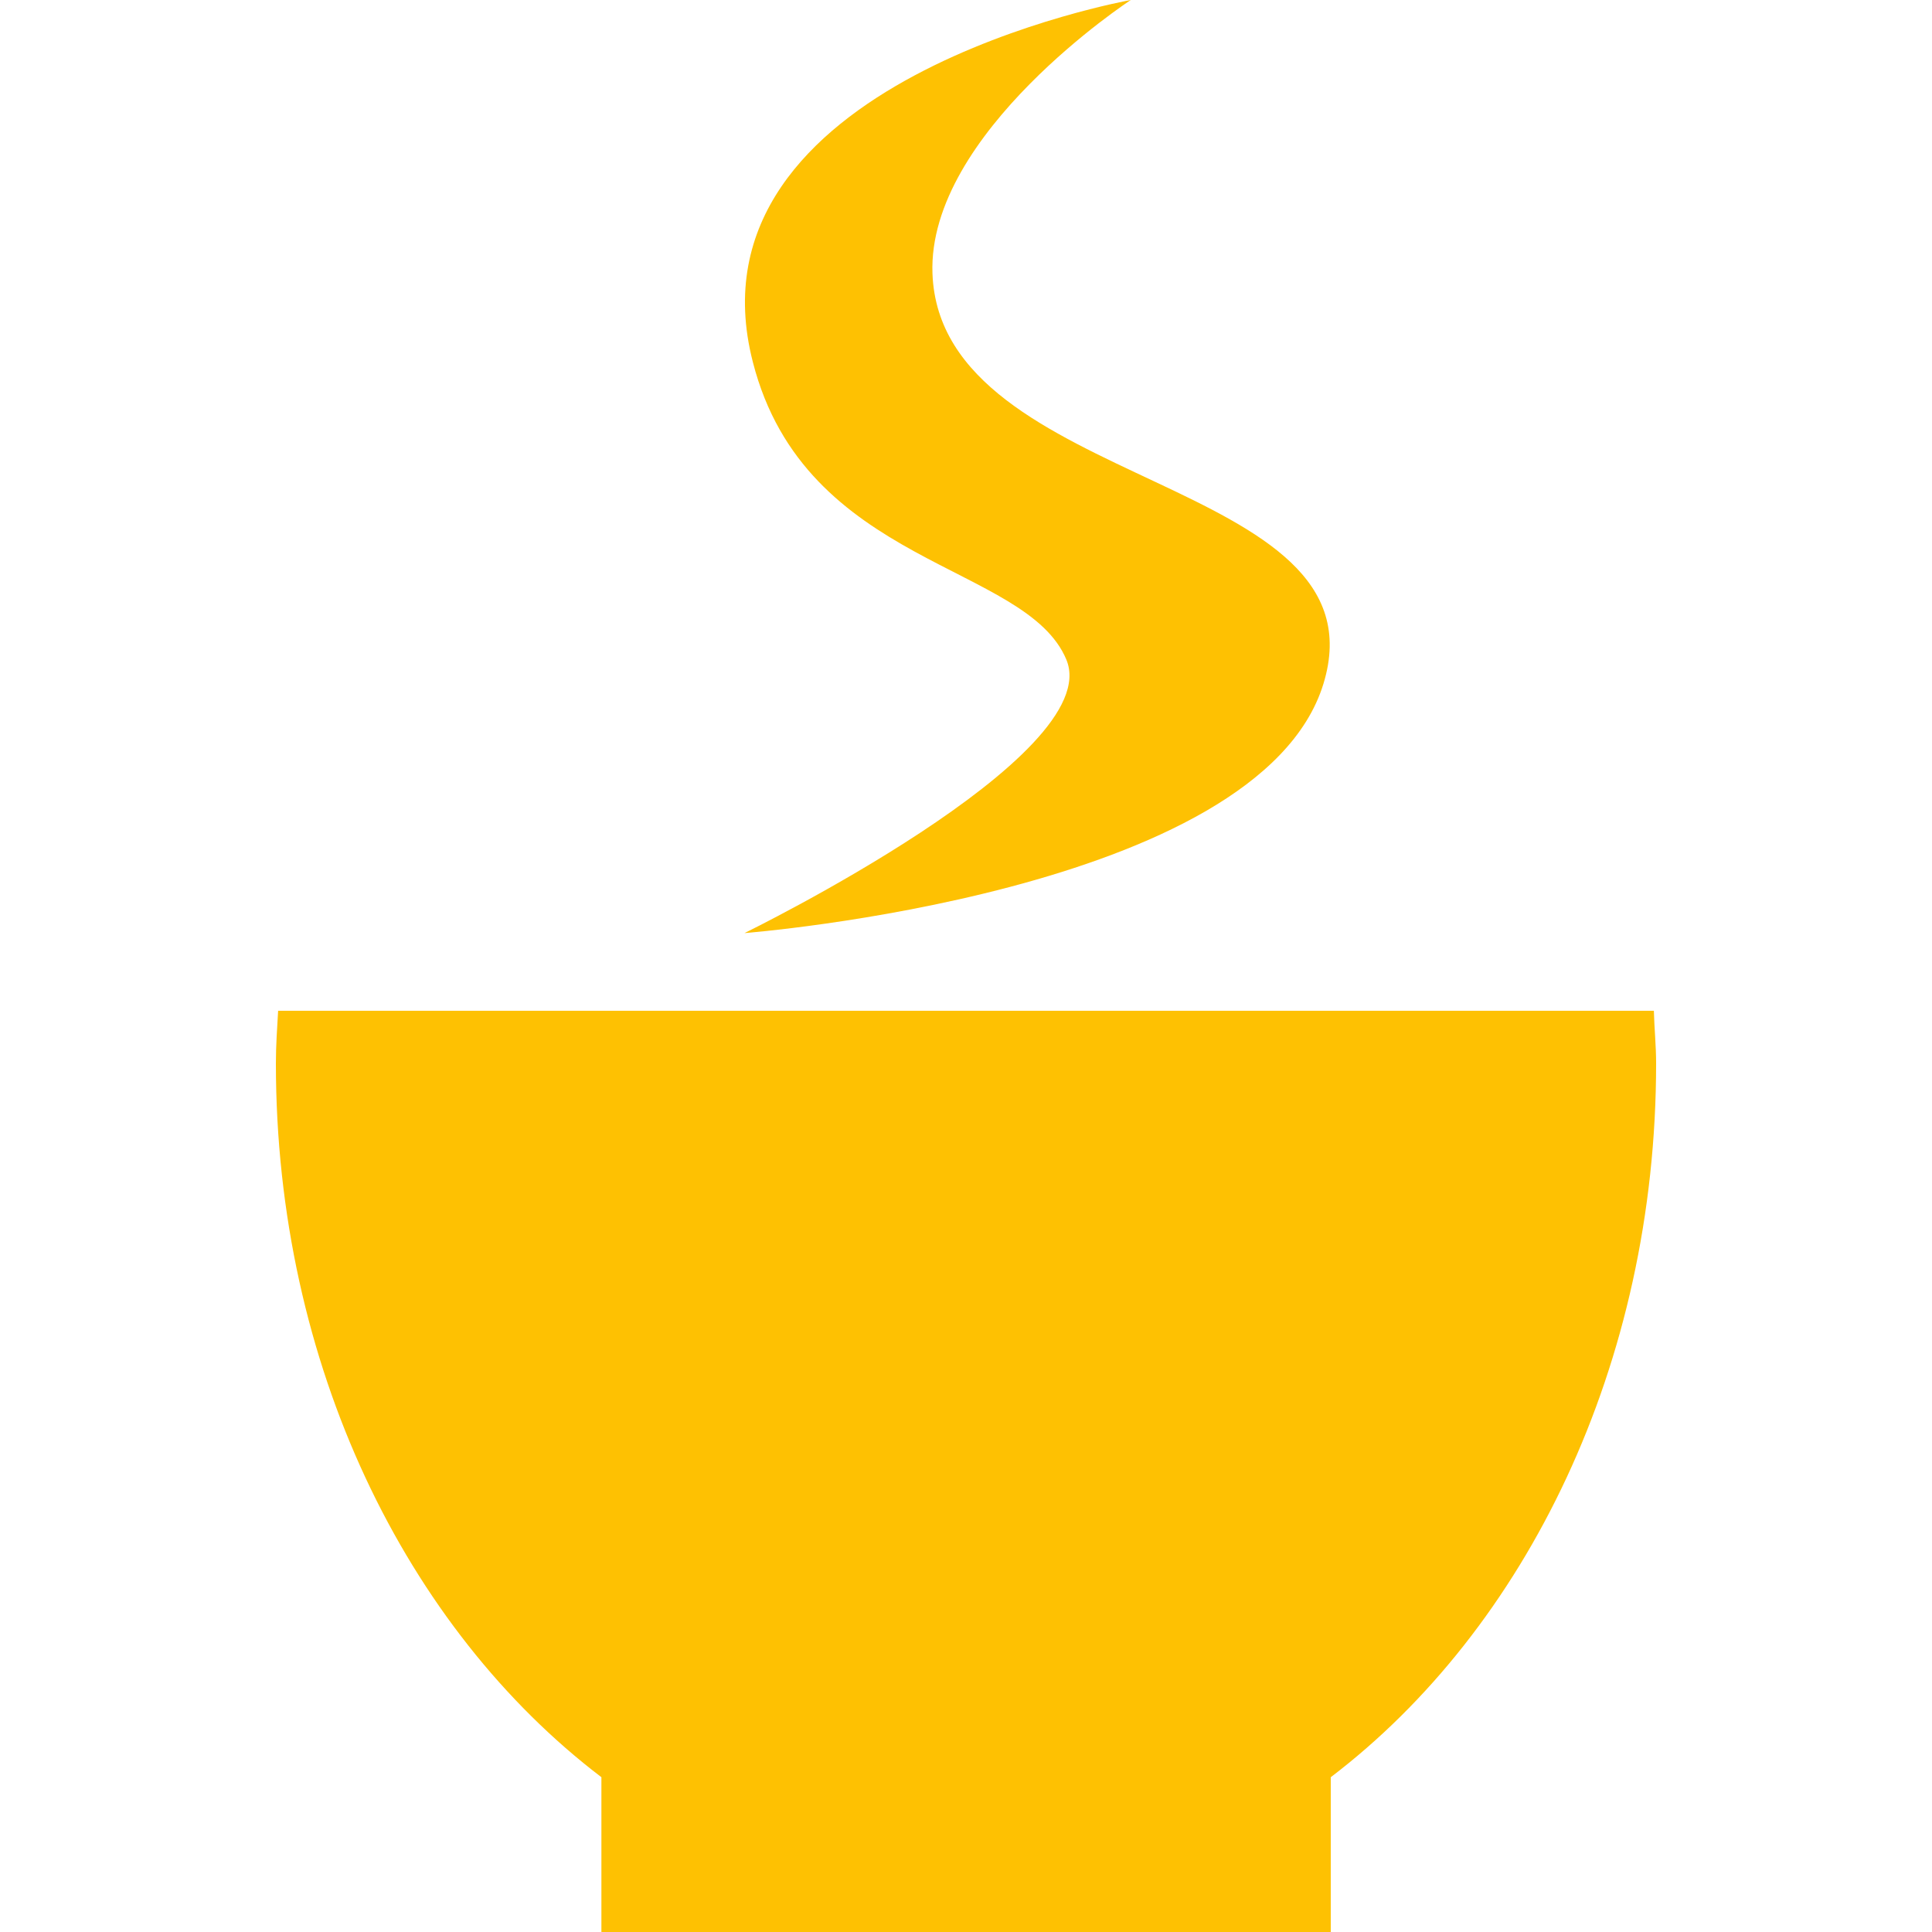
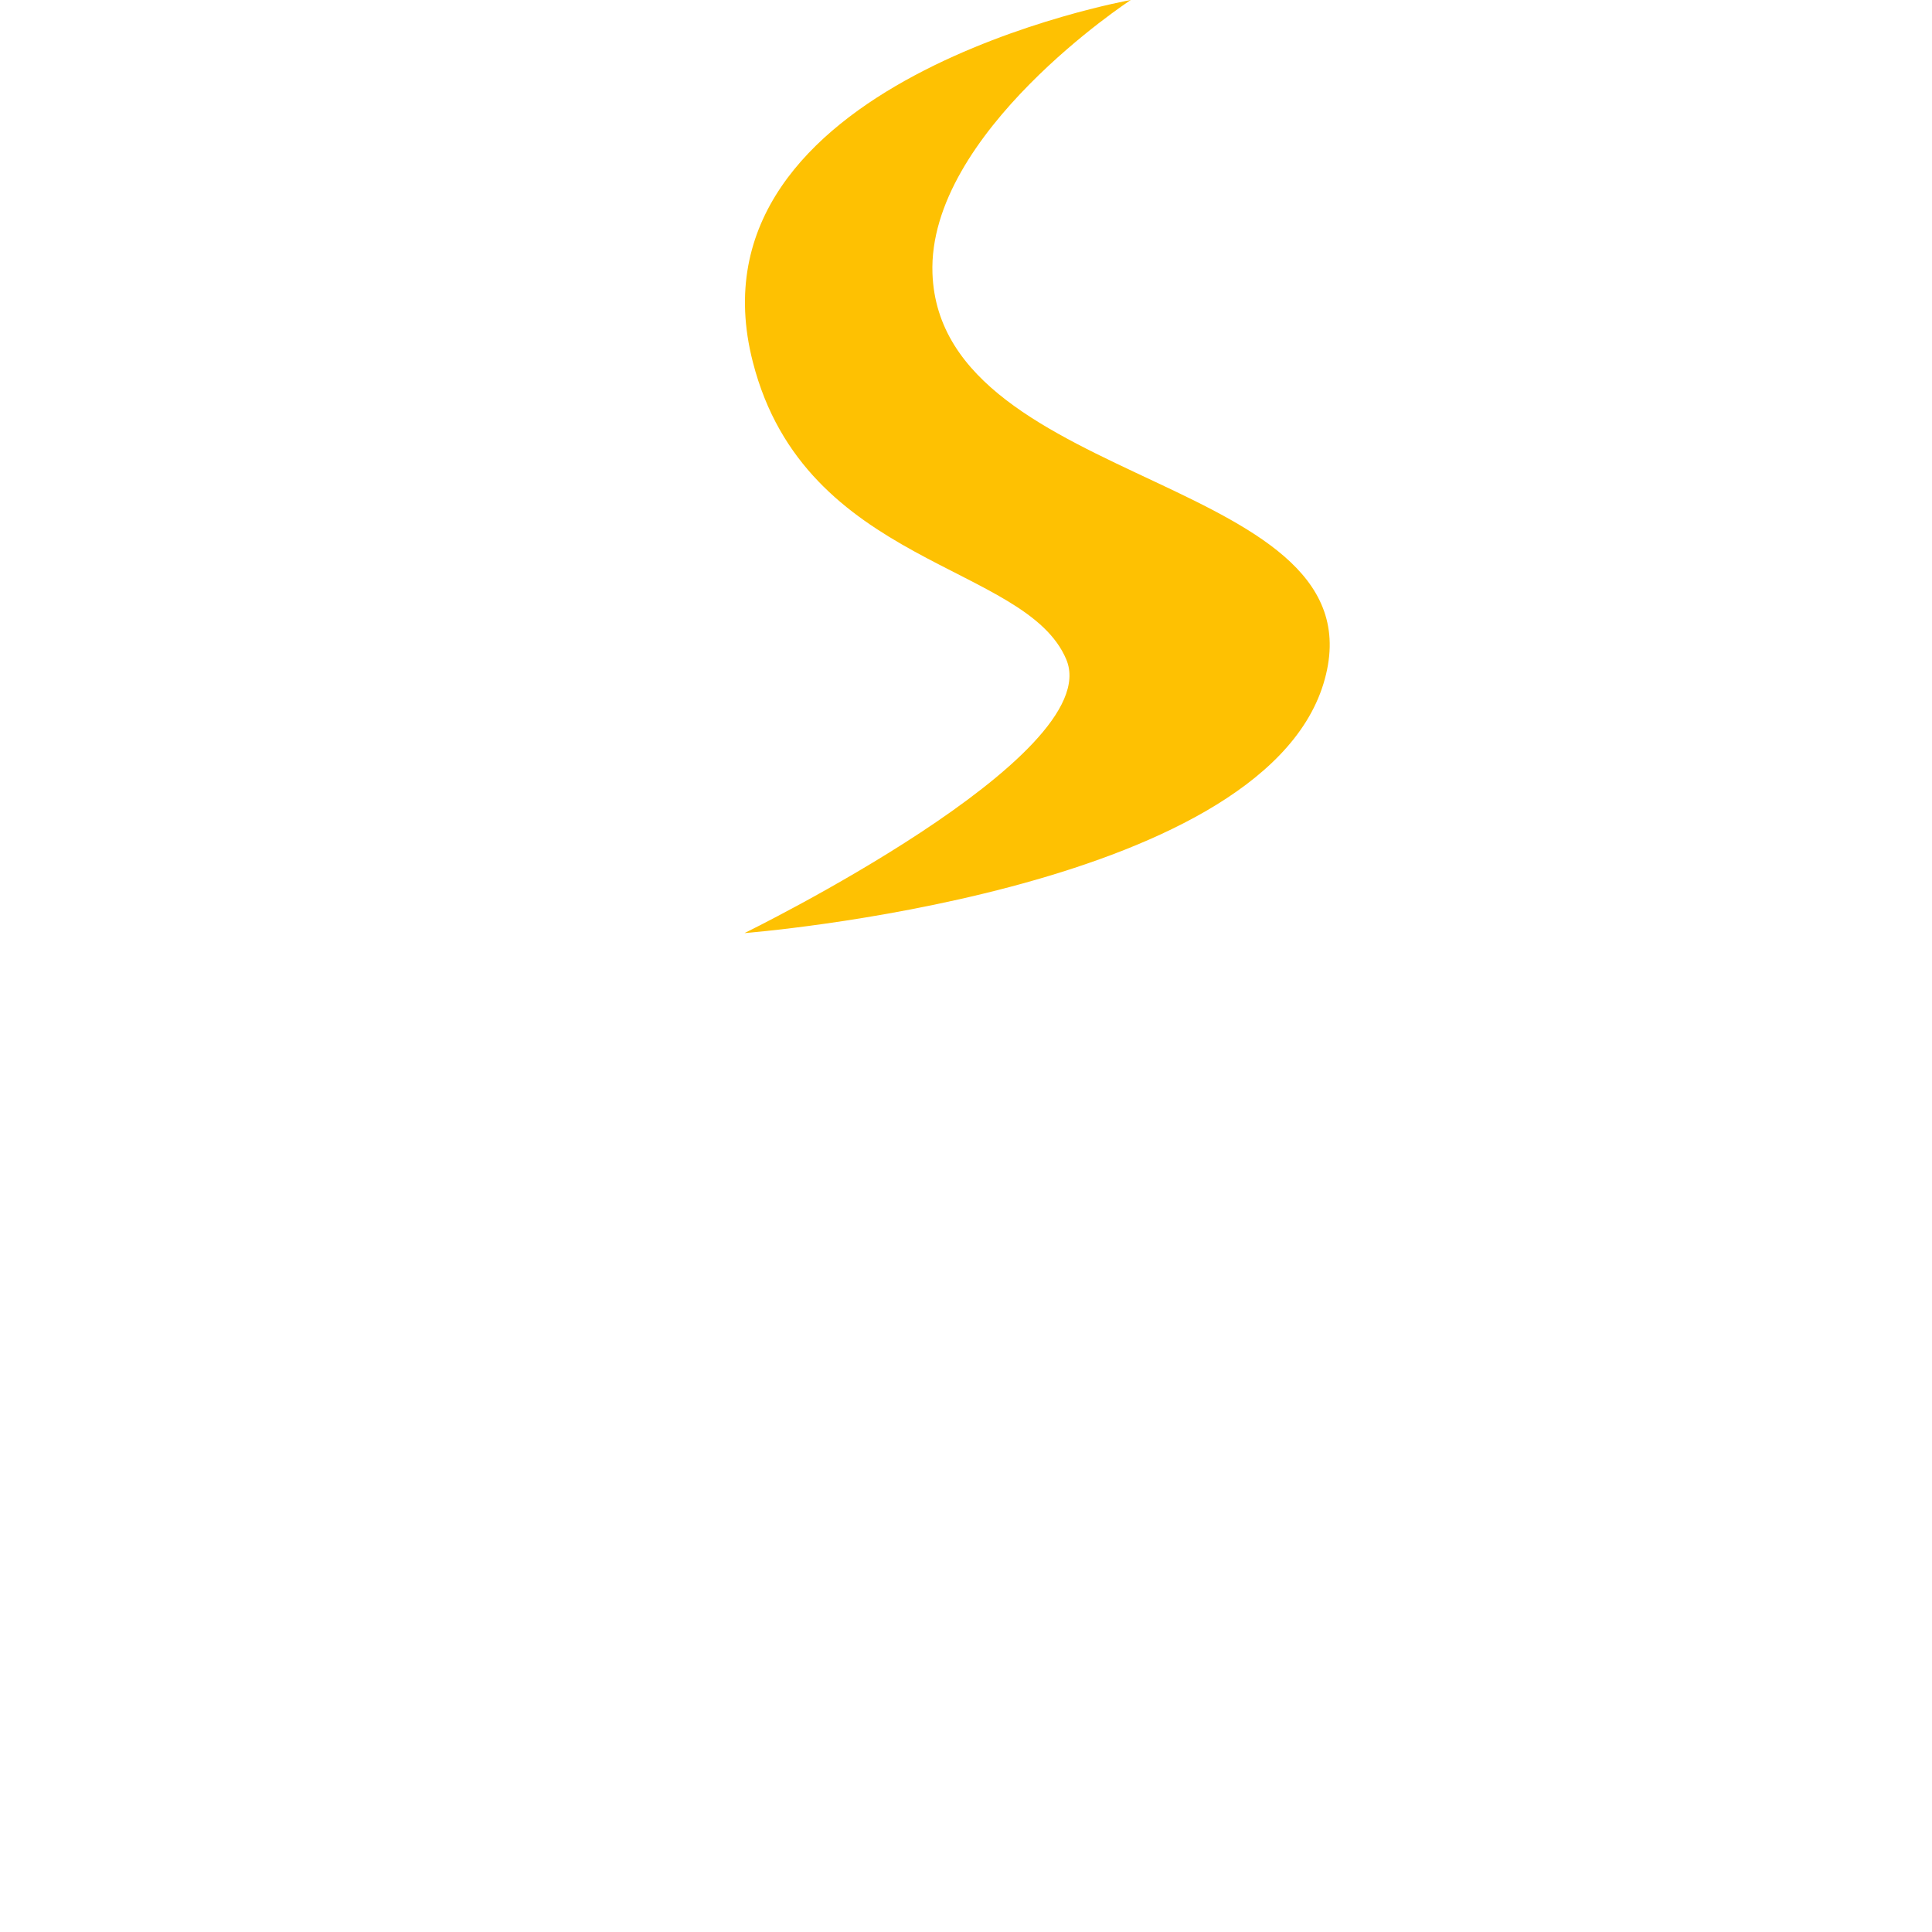
<svg xmlns="http://www.w3.org/2000/svg" version="1.1" id="Capa_1" x="0px" y="0px" viewBox="0 0 502.642 502.642" style="enable-background:new 0 0 502.642 502.642;" xml:space="preserve">
  <g>
    <g>
      <g>
        <path fill="#fec102" d="M193.695,242.758c0,0,133.868-10.397,150.607-64.82c16.739-54.423-99.614-50.238-101.706-106.775     C241.258,34.6,294.193,0,294.193,0s-117.216,20.924-98.32,94.221c13.633,53.194,71.097,52.266,81.559,77.396     C287.873,196.747,193.695,242.758,193.695,242.758z" />
-         <path fill="#fec102" d="M430.283,262.969H72.359c-0.259,4.551-0.582,9.017-0.582,13.697c0,78.431,33.888,147.026,84.687,185.703v40.273h189.758     V462.37c50.778-38.676,84.644-107.315,84.644-185.703C430.866,271.986,430.391,267.521,430.283,262.969z" />
      </g>
    </g>
    <g>
	</g>
    <g>
	</g>
    <g>
	</g>
    <g>
	</g>
    <g>
	</g>
    <g>
	</g>
    <g>
	</g>
    <g>
	</g>
    <g>
	</g>
    <g>
	</g>
    <g>
	</g>
    <g>
	</g>
    <g>
	</g>
    <g>
	</g>
    <g>
	</g>
  </g>
  <g>
</g>
  <g>
</g>
  <g>
</g>
  <g>
</g>
  <g>
</g>
  <g>
</g>
  <g>
</g>
  <g>
</g>
  <g>
</g>
  <g>
</g>
  <g>
</g>
  <g>
</g>
  <g>
</g>
  <g>
</g>
  <g>
</g>
</svg>